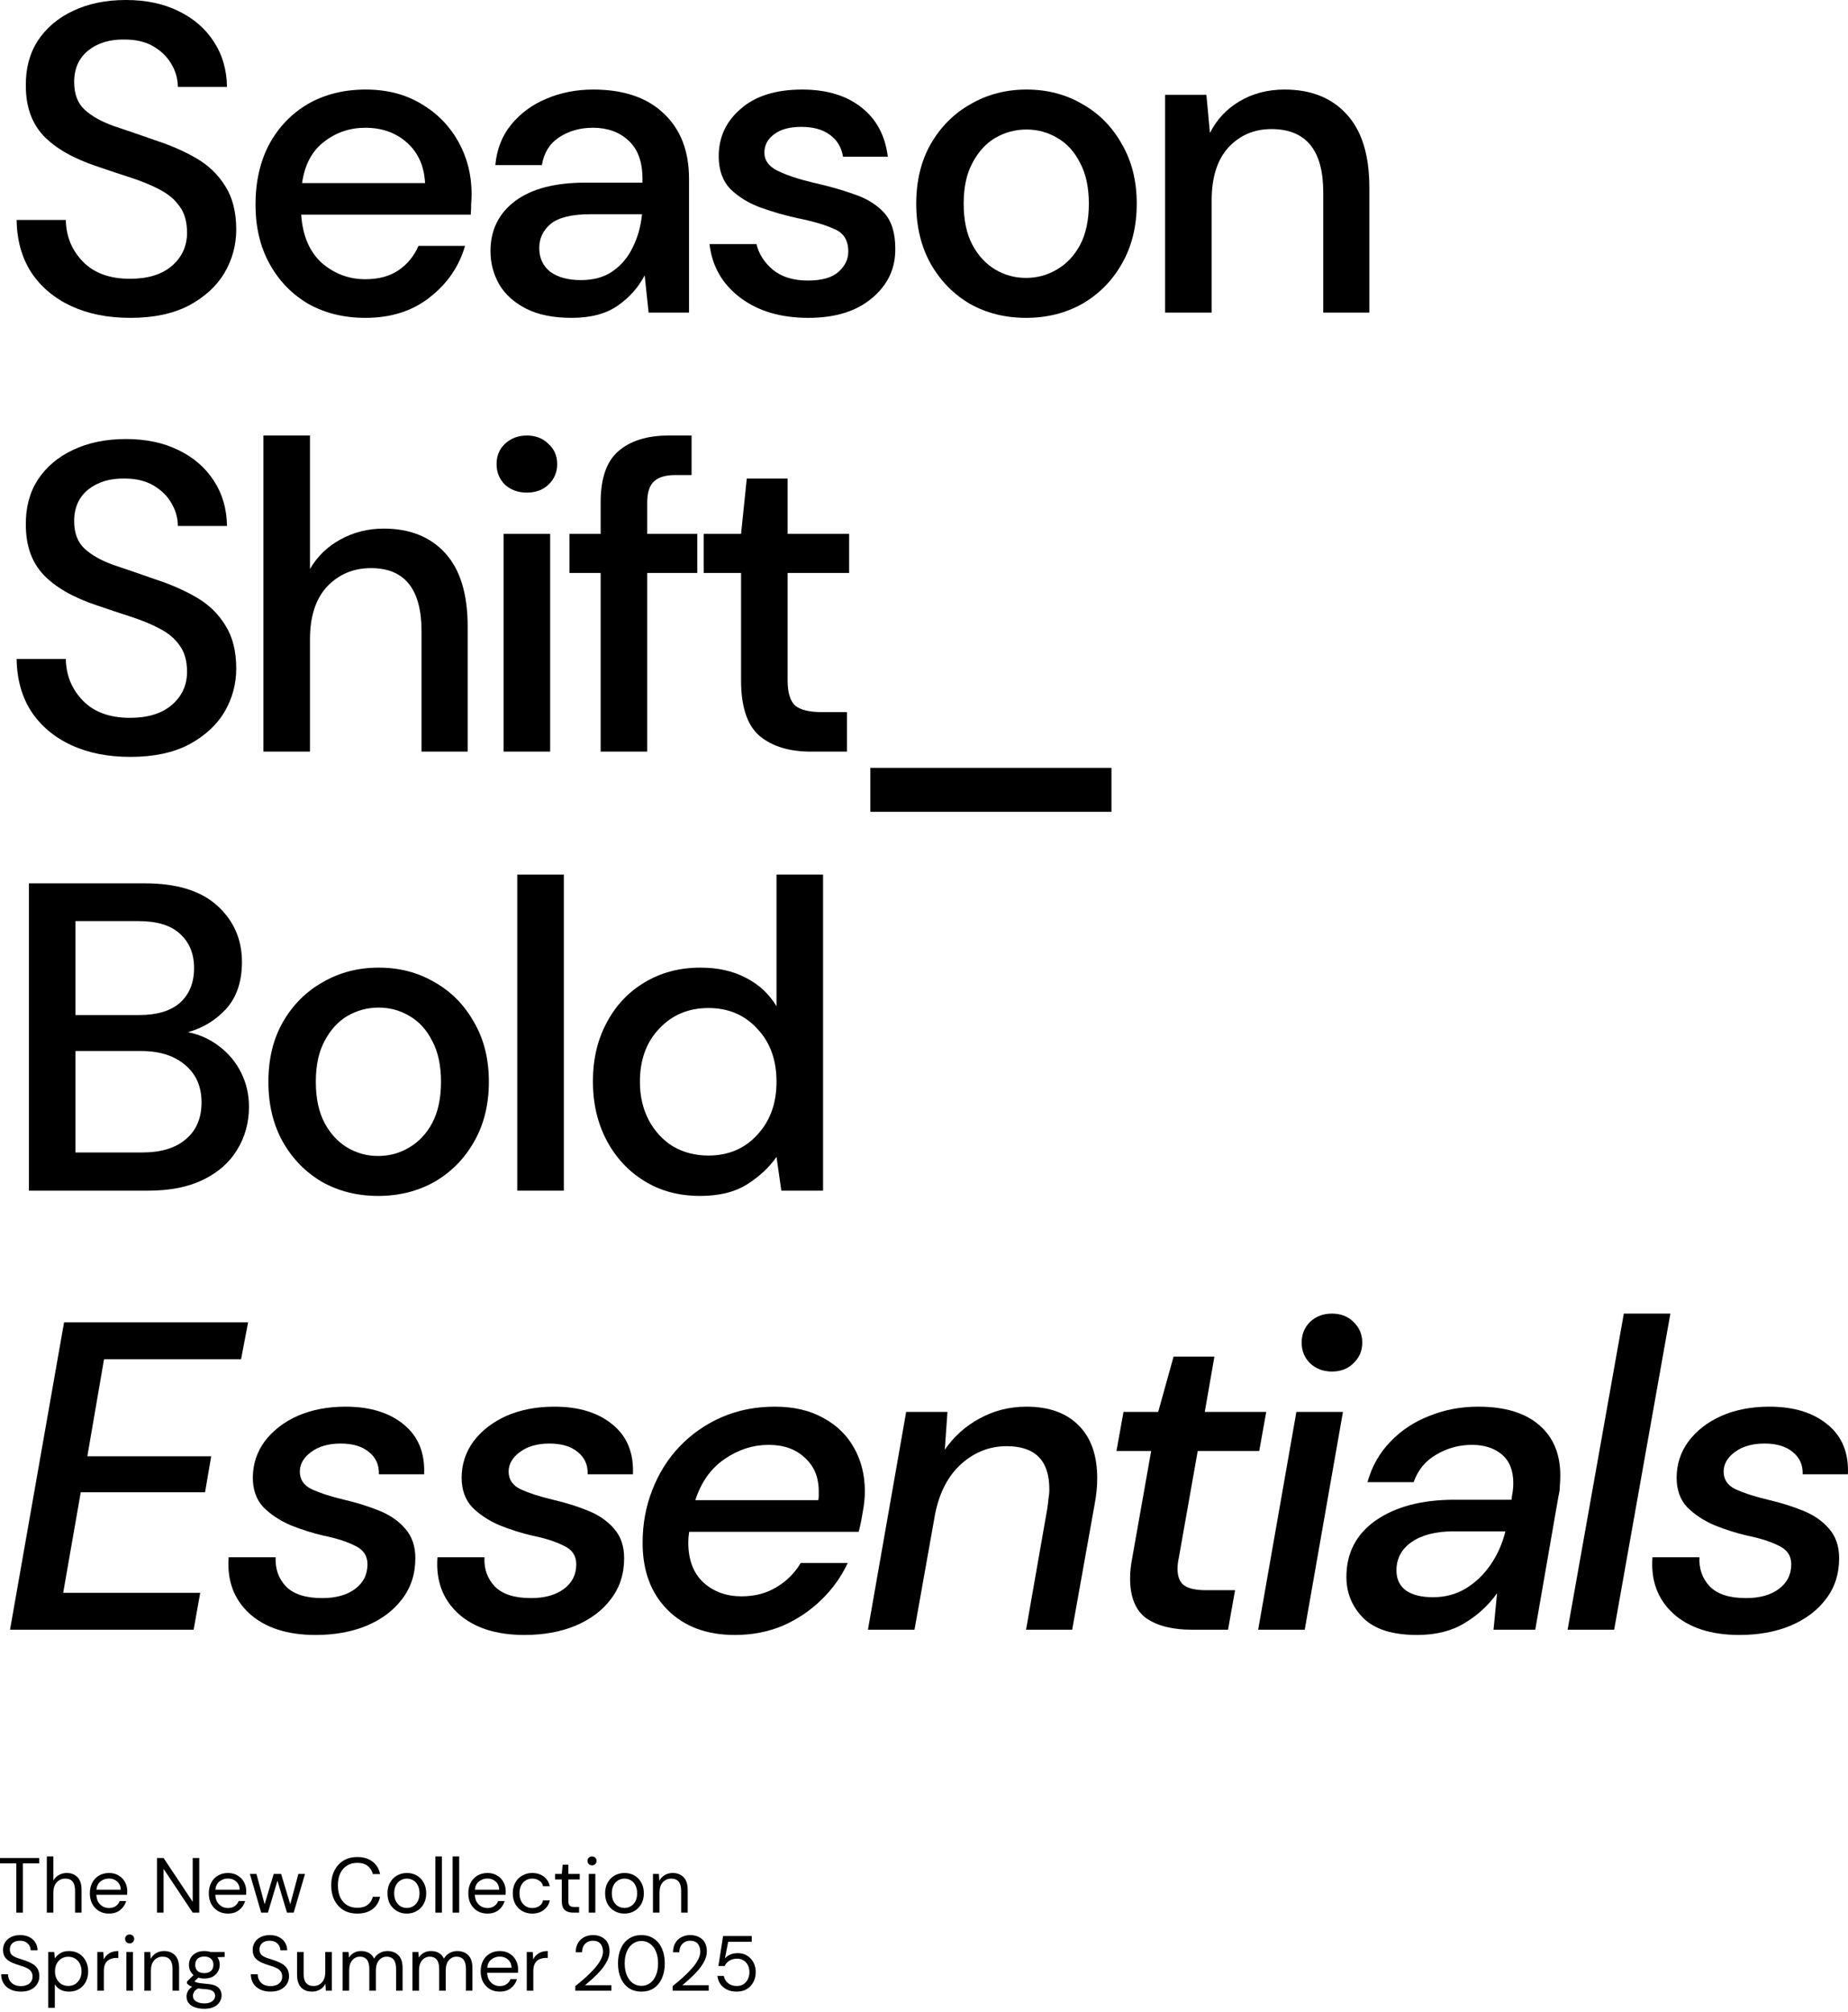
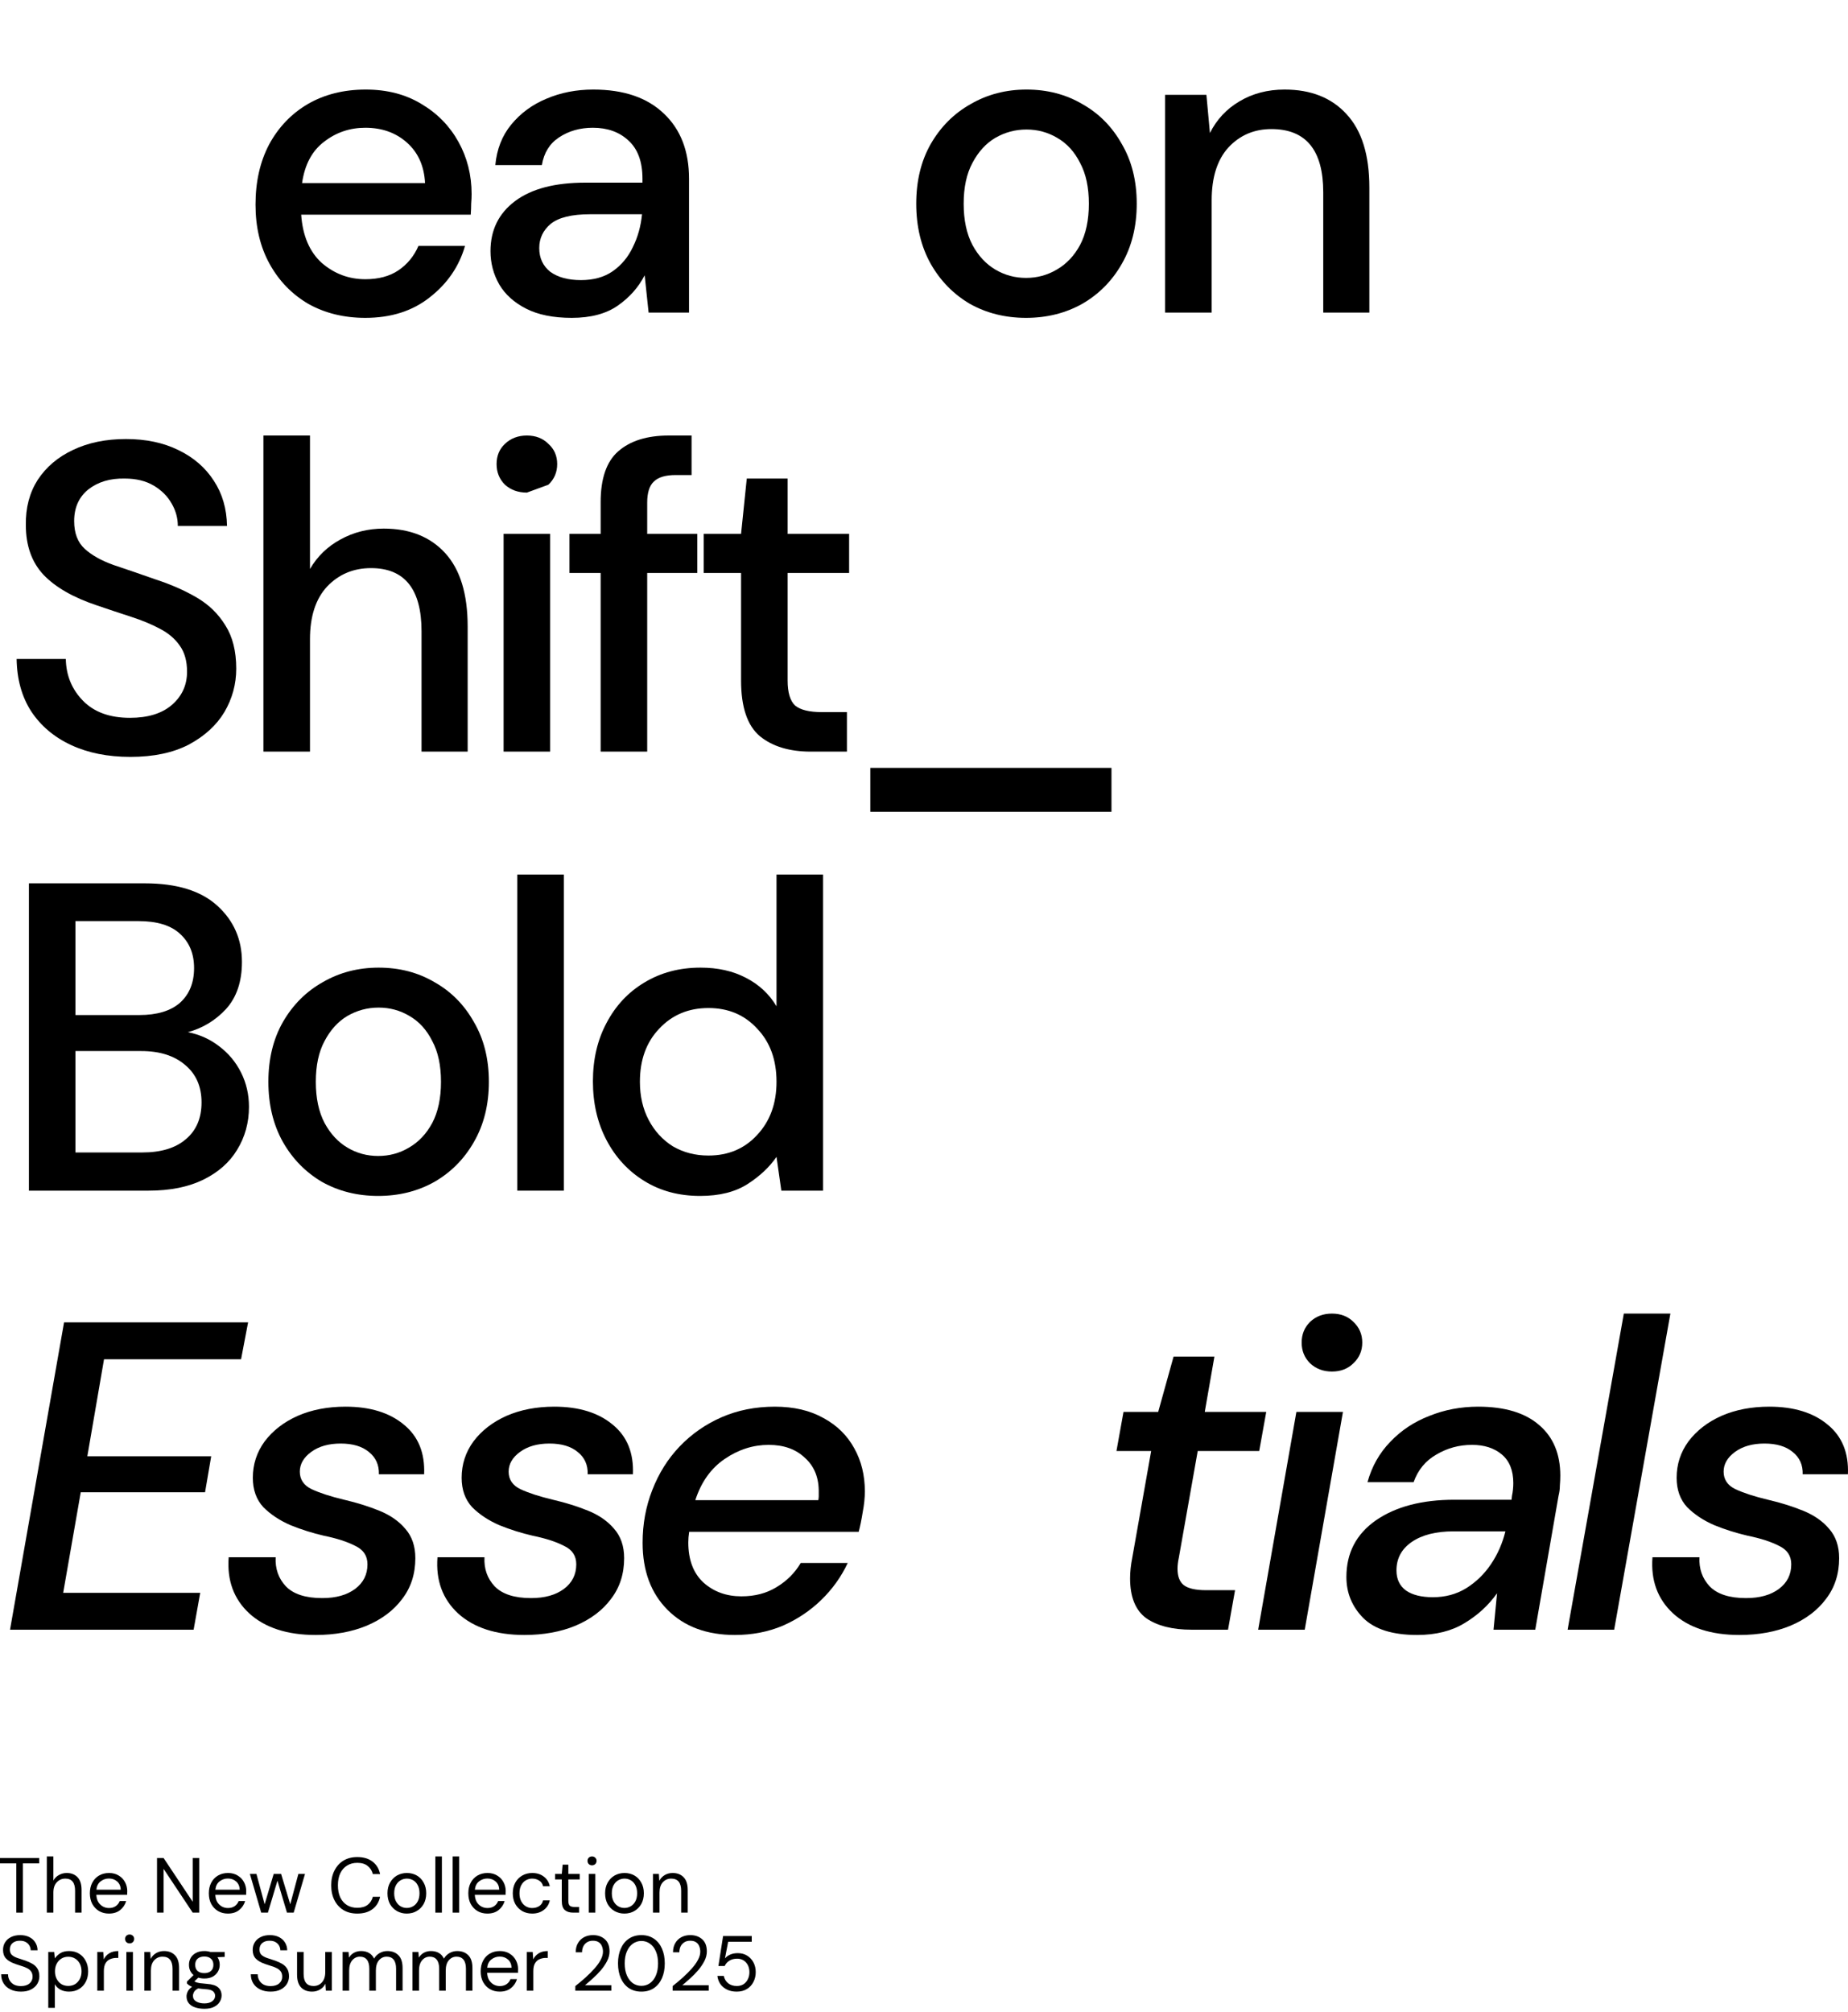
<svg xmlns="http://www.w3.org/2000/svg" width="350" height="381" viewBox="0 0 350 381" fill="none">
-   <path d="M24.694 60.182C20.423 60.182 16.68 59.434 13.463 57.938C10.247 56.441 7.723 54.308 5.893 51.537C4.119 48.766 3.204 45.469 3.148 41.645H12.465C12.521 44.749 13.602 47.381 15.709 49.542C17.817 51.703 20.784 52.784 24.61 52.784C27.993 52.784 30.628 51.98 32.513 50.373C34.454 48.711 35.425 46.605 35.425 44.056C35.425 42.006 34.953 40.343 34.01 39.069C33.123 37.794 31.875 36.741 30.267 35.91C28.714 35.078 26.912 34.33 24.86 33.665C22.808 33 20.645 32.28 18.371 31.504C13.879 30.008 10.496 28.068 8.223 25.686C6.004 23.303 4.895 20.172 4.895 16.292C4.84 13.023 5.588 10.169 7.141 7.731C8.749 5.292 10.968 3.408 13.796 2.078C16.68 0.693 20.035 0 23.862 0C27.633 0 30.933 0.693 33.761 2.078C36.645 3.464 38.891 5.403 40.499 7.897C42.107 10.335 42.939 13.189 42.995 16.459H33.678C33.678 14.962 33.289 13.549 32.513 12.219C31.737 10.834 30.6 9.698 29.102 8.811C27.605 7.925 25.775 7.481 23.612 7.481C20.839 7.426 18.538 8.118 16.708 9.559C14.933 11 14.046 12.995 14.046 15.544C14.046 17.816 14.711 19.562 16.042 20.781C17.373 22 19.203 23.026 21.532 23.857C23.862 24.633 26.524 25.547 29.518 26.6C32.402 27.542 34.981 28.678 37.255 30.008C39.529 31.338 41.331 33.084 42.662 35.245C44.048 37.406 44.742 40.149 44.742 43.474C44.742 46.411 43.993 49.154 42.495 51.703C40.998 54.197 38.752 56.248 35.757 57.855C32.763 59.406 29.075 60.182 24.694 60.182Z" fill="black" />
  <path d="M69.189 60.182C65.141 60.182 61.536 59.295 58.375 57.522C55.269 55.693 52.829 53.172 51.055 49.958C49.28 46.744 48.393 43.003 48.393 38.736C48.393 34.413 49.252 30.617 50.971 27.348C52.746 24.078 55.186 21.529 58.292 19.701C61.453 17.872 65.113 16.957 69.272 16.957C73.321 16.957 76.843 17.872 79.837 19.701C82.832 21.474 85.161 23.857 86.825 26.849C88.489 29.842 89.32 33.139 89.32 36.741C89.32 37.295 89.293 37.905 89.237 38.57C89.237 39.179 89.21 39.872 89.154 40.648H57.044C57.321 44.638 58.625 47.686 60.954 49.792C63.339 51.842 66.084 52.867 69.189 52.867C71.685 52.867 73.765 52.313 75.428 51.205C77.147 50.041 78.423 48.489 79.255 46.55H88.073C86.964 50.429 84.745 53.671 81.418 56.275C78.146 58.88 74.07 60.182 69.189 60.182ZM69.189 24.189C66.25 24.189 63.644 25.076 61.37 26.849C59.096 28.567 57.71 31.172 57.21 34.663H80.503C80.336 31.449 79.2 28.9 77.092 27.015C74.985 25.131 72.35 24.189 69.189 24.189Z" fill="black" />
  <path d="M108.286 60.182C104.792 60.182 101.908 59.6 99.634 58.437C97.361 57.273 95.669 55.749 94.56 53.865C93.451 51.925 92.896 49.819 92.896 47.547C92.896 43.557 94.449 40.398 97.555 38.071C100.66 35.743 105.097 34.58 110.865 34.58H121.679V33.832C121.679 30.617 120.792 28.207 119.017 26.6C117.298 24.993 115.052 24.189 112.279 24.189C109.839 24.189 107.704 24.799 105.873 26.018C104.099 27.182 103.017 28.927 102.629 31.255H93.811C94.089 28.262 95.087 25.713 96.806 23.607C98.581 21.446 100.799 19.811 103.461 18.703C106.178 17.539 109.145 16.957 112.362 16.957C118.13 16.957 122.594 18.481 125.755 21.529C128.916 24.522 130.497 28.622 130.497 33.832V59.185H122.843L122.095 52.119C120.93 54.391 119.239 56.303 117.02 57.855C114.802 59.406 111.891 60.182 108.286 60.182ZM110.033 53.033C112.417 53.033 114.414 52.479 116.022 51.371C117.686 50.207 118.961 48.683 119.849 46.799C120.792 44.915 121.374 42.837 121.596 40.565H111.78C108.286 40.565 105.79 41.174 104.293 42.394C102.851 43.613 102.13 45.137 102.13 46.965C102.13 48.849 102.823 50.346 104.21 51.454C105.652 52.507 107.593 53.033 110.033 53.033Z" fill="black" />
-   <path d="M153.09 60.182C147.877 60.182 143.579 58.908 140.196 56.358C136.813 53.809 134.872 50.429 134.373 46.217H143.274C143.717 48.101 144.771 49.736 146.435 51.122C148.098 52.452 150.289 53.117 153.006 53.117C155.668 53.117 157.609 52.562 158.83 51.454C160.05 50.346 160.66 49.071 160.66 47.63C160.66 45.525 159.8 44.111 158.081 43.391C156.417 42.615 154.088 41.922 151.093 41.313C148.764 40.814 146.435 40.149 144.106 39.318C141.832 38.487 139.918 37.323 138.366 35.827C136.868 34.275 136.12 32.197 136.12 29.592C136.12 25.99 137.506 22.998 140.279 20.615C143.052 18.177 146.934 16.957 151.925 16.957C156.528 16.957 160.244 18.066 163.072 20.282C165.956 22.499 167.647 25.63 168.146 29.675H159.661C159.384 27.902 158.552 26.517 157.166 25.519C155.835 24.522 154.032 24.023 151.759 24.023C149.54 24.023 147.821 24.494 146.601 25.436C145.381 26.323 144.771 27.486 144.771 28.927C144.771 30.368 145.603 31.504 147.267 32.335C148.986 33.167 151.232 33.915 154.005 34.58C156.778 35.189 159.329 35.91 161.658 36.741C164.043 37.517 165.956 38.681 167.398 40.232C168.84 41.784 169.561 44.056 169.561 47.048C169.616 50.817 168.146 53.948 165.152 56.441C162.212 58.935 158.192 60.182 153.09 60.182Z" fill="black" />
  <path d="M194.327 60.182C190.389 60.182 186.84 59.295 183.679 57.522C180.573 55.693 178.105 53.172 176.275 49.958C174.445 46.688 173.53 42.892 173.53 38.57C173.53 34.247 174.445 30.479 176.275 27.265C178.161 23.995 180.684 21.474 183.845 19.701C187.006 17.872 190.528 16.957 194.41 16.957C198.348 16.957 201.869 17.872 204.975 19.701C208.136 21.474 210.632 23.995 212.462 27.265C214.347 30.479 215.29 34.247 215.29 38.57C215.29 42.892 214.347 46.688 212.462 49.958C210.632 53.172 208.136 55.693 204.975 57.522C201.814 59.295 198.264 60.182 194.327 60.182ZM194.327 52.618C196.434 52.618 198.375 52.091 200.15 51.038C201.98 49.986 203.45 48.434 204.559 46.383C205.668 44.278 206.223 41.673 206.223 38.57C206.223 35.466 205.668 32.89 204.559 30.839C203.505 28.733 202.063 27.154 200.233 26.101C198.459 25.048 196.518 24.522 194.41 24.522C192.303 24.522 190.334 25.048 188.504 26.101C186.729 27.154 185.287 28.733 184.178 30.839C183.069 32.89 182.514 35.466 182.514 38.57C182.514 41.673 183.069 44.278 184.178 46.383C185.287 48.434 186.729 49.986 188.504 51.038C190.278 52.091 192.22 52.618 194.327 52.618Z" fill="black" />
  <path d="M220.667 59.185V17.955H228.486L229.152 25.187C230.427 22.638 232.285 20.643 234.725 19.202C237.221 17.706 240.077 16.957 243.293 16.957C248.285 16.957 252.194 18.509 255.023 21.612C257.907 24.716 259.348 29.343 259.348 35.494V59.185H250.614V36.408C250.614 28.429 247.342 24.439 240.798 24.439C237.526 24.439 234.808 25.602 232.645 27.93C230.538 30.257 229.484 33.582 229.484 37.905V59.185H220.667Z" fill="black" />
  <path d="M24.694 143.307C20.423 143.307 16.68 142.559 13.463 141.062C10.247 139.566 7.723 137.432 5.893 134.662C4.119 131.891 3.204 128.594 3.148 124.77H12.465C12.521 127.873 13.602 130.505 15.709 132.667C17.817 134.828 20.784 135.909 24.61 135.909C27.993 135.909 30.628 135.105 32.513 133.498C34.454 131.835 35.425 129.73 35.425 127.18C35.425 125.13 34.953 123.468 34.01 122.193C33.123 120.918 31.875 119.866 30.267 119.034C28.714 118.203 26.912 117.455 24.86 116.79C22.808 116.125 20.645 115.404 18.371 114.629C13.879 113.132 10.496 111.193 8.223 108.81C6.004 106.427 4.895 103.296 4.895 99.417C4.84 96.147 5.588 93.293 7.141 90.855C8.749 88.417 10.968 86.533 13.796 85.203C16.68 83.817 20.035 83.124 23.862 83.124C27.633 83.124 30.933 83.817 33.761 85.203C36.645 86.588 38.891 88.528 40.499 91.021C42.107 93.46 42.939 96.314 42.995 99.583H33.678C33.678 98.087 33.289 96.674 32.513 95.344C31.737 93.958 30.6 92.822 29.102 91.936C27.605 91.049 25.775 90.606 23.612 90.606C20.839 90.55 18.538 91.243 16.708 92.684C14.933 94.125 14.046 96.12 14.046 98.669C14.046 100.941 14.711 102.686 16.042 103.906C17.373 105.125 19.203 106.15 21.532 106.981C23.862 107.757 26.524 108.671 29.518 109.724C32.402 110.666 34.981 111.802 37.255 113.132C39.529 114.462 41.331 116.208 42.662 118.369C44.048 120.531 44.742 123.274 44.742 126.599C44.742 129.536 43.993 132.279 42.495 134.828C40.998 137.322 38.752 139.372 35.757 140.979C32.763 142.531 29.075 143.307 24.694 143.307Z" fill="black" />
  <path d="M49.89 142.309V82.46H58.708V107.729C60.094 105.346 62.008 103.49 64.448 102.16C66.943 100.775 69.689 100.082 72.683 100.082C77.619 100.082 81.501 101.634 84.329 104.737C87.158 107.84 88.572 112.467 88.572 118.619V142.309H79.837V119.533C79.837 111.553 76.648 107.563 70.271 107.563C66.943 107.563 64.17 108.727 61.952 111.054C59.789 113.382 58.708 116.707 58.708 121.029V142.309H49.89Z" fill="black" />
-   <path d="M99.789 93.266C98.125 93.266 96.739 92.767 95.63 91.769C94.576 90.716 94.049 89.414 94.049 87.863C94.049 86.311 94.576 85.036 95.63 84.039C96.739 82.986 98.125 82.46 99.789 82.46C101.453 82.46 102.812 82.986 103.865 84.039C104.974 85.036 105.529 86.311 105.529 87.863C105.529 89.414 104.974 90.716 103.865 91.769C102.812 92.767 101.453 93.266 99.789 93.266ZM95.38 142.309V101.079H104.198V142.309H95.38Z" fill="black" />
+   <path d="M99.789 93.266C98.125 93.266 96.739 92.767 95.63 91.769C94.576 90.716 94.049 89.414 94.049 87.863C94.049 86.311 94.576 85.036 95.63 84.039C96.739 82.986 98.125 82.46 99.789 82.46C101.453 82.46 102.812 82.986 103.865 84.039C104.974 85.036 105.529 86.311 105.529 87.863C105.529 89.414 104.974 90.716 103.865 91.769ZM95.38 142.309V101.079H104.198V142.309H95.38Z" fill="black" />
  <path d="M113.759 142.309V108.477H107.852V101.079H113.759V95.094C113.759 90.606 114.868 87.391 117.086 85.452C119.36 83.457 122.549 82.46 126.653 82.46H130.978V89.941H127.984C126.043 89.941 124.656 90.356 123.824 91.188C122.992 91.963 122.576 93.293 122.576 95.177V101.079H132.06V108.477H122.576V142.309H113.759Z" fill="black" />
  <path d="M153.58 142.309C149.532 142.309 146.315 141.339 143.931 139.4C141.546 137.405 140.354 133.886 140.354 128.843V108.477H133.283V101.079H140.354L141.435 90.606H149.171V101.079H160.818V108.477H149.171V128.843C149.171 131.115 149.643 132.694 150.586 133.581C151.584 134.412 153.275 134.828 155.66 134.828H160.402V142.309H153.58Z" fill="black" />
  <path d="M164.835 153.697V145.385H210.505V153.697H164.835Z" fill="black" />
  <path d="M5.477 225.434V167.246H27.439C33.484 167.246 38.059 168.66 41.164 171.486C44.27 174.312 45.823 177.859 45.823 182.126C45.823 185.839 44.825 188.803 42.828 191.02C40.832 193.181 38.419 194.65 35.591 195.426C37.809 195.869 39.778 196.756 41.497 198.086C43.272 199.416 44.658 201.078 45.657 203.073C46.655 205.068 47.154 207.229 47.154 209.557C47.154 212.549 46.405 215.265 44.908 217.703C43.466 220.086 41.331 221.97 38.502 223.355C35.674 224.741 32.208 225.434 28.104 225.434H5.477ZM14.295 192.184H26.357C29.74 192.184 32.319 191.408 34.094 189.856C35.868 188.249 36.756 186.06 36.756 183.289C36.756 180.574 35.868 178.413 34.094 176.806C32.374 175.199 29.74 174.395 26.191 174.395H14.295V192.184ZM14.295 218.202H26.94C30.489 218.202 33.234 217.371 35.175 215.708C37.172 214.046 38.17 211.718 38.17 208.726C38.17 205.733 37.144 203.378 35.092 201.66C33.04 199.887 30.267 199 26.773 199H14.295V218.202Z" fill="black" />
  <path d="M71.626 226.431C67.689 226.431 64.14 225.544 60.978 223.771C57.873 221.942 55.405 219.421 53.575 216.207C51.745 212.937 50.83 209.141 50.83 204.819C50.83 200.496 51.745 196.728 53.575 193.514C55.461 190.244 57.984 187.723 61.145 185.949C64.306 184.121 67.828 183.206 71.71 183.206C75.647 183.206 79.169 184.121 82.274 185.949C85.436 187.723 87.931 190.244 89.761 193.514C91.647 196.728 92.59 200.496 92.59 204.819C92.59 209.141 91.647 212.937 89.761 216.207C87.931 219.421 85.436 221.942 82.274 223.771C79.113 225.544 75.564 226.431 71.626 226.431ZM71.626 218.867C73.734 218.867 75.675 218.34 77.45 217.287C79.28 216.235 80.749 214.683 81.858 212.632C82.968 210.527 83.522 207.922 83.522 204.819C83.522 201.715 82.968 199.139 81.858 197.088C80.805 194.982 79.363 193.403 77.533 192.35C75.758 191.297 73.817 190.771 71.71 190.771C69.602 190.771 67.633 191.297 65.803 192.35C64.029 193.403 62.587 194.982 61.478 197.088C60.368 199.139 59.814 201.715 59.814 204.819C59.814 207.922 60.368 210.527 61.478 212.632C62.587 214.683 64.029 216.235 65.803 217.287C67.578 218.34 69.519 218.867 71.626 218.867Z" fill="black" />
  <path d="M97.966 225.434V165.584H106.784V225.434H97.966Z" fill="black" />
  <path d="M132.591 226.431C128.598 226.431 125.077 225.489 122.027 223.605C118.976 221.721 116.592 219.144 114.873 215.874C113.153 212.605 112.294 208.892 112.294 204.736C112.294 200.579 113.153 196.894 114.873 193.68C116.592 190.41 118.976 187.861 122.027 186.033C125.132 184.148 128.682 183.206 132.674 183.206C135.946 183.206 138.803 183.844 141.243 185.118C143.738 186.393 145.679 188.194 147.066 190.521V165.584H155.884V225.434H147.981L147.066 219.033C145.735 220.973 143.905 222.691 141.575 224.187C139.246 225.683 136.252 226.431 132.591 226.431ZM134.172 218.784C137.943 218.784 141.021 217.481 143.406 214.877C145.846 212.272 147.066 208.92 147.066 204.819C147.066 200.663 145.846 197.31 143.406 194.761C141.021 192.156 137.943 190.854 134.172 190.854C130.401 190.854 127.295 192.156 124.855 194.761C122.415 197.31 121.195 200.663 121.195 204.819C121.195 207.534 121.749 209.945 122.858 212.051C123.968 214.156 125.493 215.819 127.434 217.038C129.43 218.202 131.676 218.784 134.172 218.784Z" fill="black" />
  <path d="M1.9 308.558L12.132 250.371H46.988L45.657 257.353H19.702L16.541 275.724H40L38.835 282.54H15.293L11.966 301.576H37.92L36.672 308.558H1.9Z" fill="black" />
  <path d="M59.78 309.556C54.401 309.556 50.214 308.198 47.219 305.482C44.28 302.767 42.976 299.22 43.309 294.843H52.21C52.099 297.004 52.737 298.833 54.123 300.329C55.565 301.825 57.867 302.573 61.028 302.573C63.635 302.573 65.714 301.991 67.267 300.828C68.82 299.664 69.596 298.112 69.596 296.173C69.596 294.565 68.82 293.402 67.267 292.681C65.77 291.905 63.801 291.268 61.361 290.769C59.198 290.271 57.09 289.606 55.038 288.774C52.987 287.888 51.267 286.752 49.881 285.366C48.55 283.926 47.884 282.069 47.884 279.797C47.884 277.248 48.633 274.948 50.13 272.898C51.683 270.847 53.763 269.24 56.37 268.076C59.032 266.913 62.054 266.331 65.437 266.331C70.095 266.331 73.783 267.467 76.501 269.739C79.218 271.956 80.494 275.087 80.327 279.132H71.759C71.814 277.359 71.177 275.946 69.846 274.893C68.57 273.84 66.796 273.313 64.522 273.313C62.248 273.313 60.39 273.84 58.948 274.893C57.506 275.946 56.785 277.192 56.785 278.633C56.785 280.13 57.534 281.238 59.032 281.958C60.584 282.679 62.636 283.344 65.187 283.953C67.572 284.507 69.79 285.2 71.842 286.031C73.894 286.863 75.53 287.999 76.75 289.439C78.026 290.88 78.663 292.737 78.663 295.009C78.663 298.001 77.832 300.578 76.168 302.739C74.56 304.901 72.314 306.591 69.43 307.81C66.602 308.974 63.385 309.556 59.78 309.556Z" fill="black" />
  <path d="M99.326 309.556C93.947 309.556 89.76 308.198 86.765 305.482C83.826 302.767 82.523 299.22 82.855 294.843H91.756C91.645 297.004 92.283 298.833 93.67 300.329C95.112 301.825 97.413 302.573 100.574 302.573C103.181 302.573 105.26 301.991 106.813 300.828C108.366 299.664 109.142 298.112 109.142 296.173C109.142 294.565 108.366 293.402 106.813 292.681C105.316 291.905 103.347 291.268 100.907 290.769C98.744 290.271 96.637 289.606 94.585 288.774C92.533 287.888 90.814 286.752 89.427 285.366C88.096 283.926 87.431 282.069 87.431 279.797C87.431 277.248 88.179 274.948 89.677 272.898C91.23 270.847 93.309 269.24 95.916 268.076C98.578 266.913 101.6 266.331 104.983 266.331C109.642 266.331 113.329 267.467 116.047 269.739C118.764 271.956 120.04 275.087 119.873 279.132H111.305C111.361 277.359 110.723 275.946 109.392 274.893C108.116 273.84 106.342 273.313 104.068 273.313C101.794 273.313 99.936 273.84 98.495 274.893C97.053 275.946 96.332 277.192 96.332 278.633C96.332 280.13 97.08 281.238 98.578 281.958C100.13 282.679 102.182 283.344 104.733 283.953C107.118 284.507 109.336 285.2 111.388 286.031C113.44 286.863 115.076 287.999 116.296 289.439C117.572 290.88 118.21 292.737 118.21 295.009C118.21 298.001 117.378 300.578 115.714 302.739C114.106 304.901 111.86 306.591 108.976 307.81C106.148 308.974 102.931 309.556 99.326 309.556Z" fill="black" />
  <path d="M139.175 309.556C133.851 309.556 129.608 307.976 126.447 304.818C123.286 301.659 121.706 297.419 121.706 292.099C121.706 288.553 122.316 285.228 123.536 282.125C124.756 278.966 126.475 276.223 128.693 273.895C130.967 271.512 133.629 269.656 136.679 268.326C139.729 266.996 143.085 266.331 146.745 266.331C150.35 266.331 153.427 267.051 155.978 268.492C158.53 269.878 160.471 271.789 161.802 274.228C163.133 276.611 163.798 279.326 163.798 282.374C163.798 283.593 163.659 284.923 163.382 286.364C163.16 287.749 162.911 288.968 162.633 290.021H130.523C130.412 290.742 130.357 291.407 130.357 292.016C130.357 295.341 131.327 297.89 133.268 299.664C135.21 301.382 137.594 302.241 140.423 302.241C142.974 302.241 145.192 301.659 147.077 300.495C149.019 299.331 150.544 297.807 151.653 295.923H160.554C159.334 298.528 157.67 300.855 155.563 302.906C153.455 304.956 151.015 306.591 148.242 307.81C145.469 308.974 142.447 309.556 139.175 309.556ZM145.58 273.563C142.641 273.563 139.868 274.449 137.261 276.223C134.655 277.996 132.797 280.601 131.688 284.036H154.98C155.036 283.759 155.063 283.51 155.063 283.288C155.063 283.067 155.063 282.845 155.063 282.623C155.119 279.852 154.259 277.663 152.485 276.056C150.765 274.394 148.464 273.563 145.58 273.563Z" fill="black" />
-   <path d="M164.383 308.558L171.62 267.328H179.44L178.941 274.477C180.66 271.983 182.85 270.016 185.512 268.575C188.23 267.079 191.197 266.331 194.413 266.331C198.628 266.331 201.9 267.495 204.229 269.822C206.614 272.15 207.806 275.502 207.806 279.88C207.806 281.487 207.64 283.15 207.307 284.868L203.065 308.558H194.33L198.323 285.782C198.434 285.062 198.517 284.397 198.573 283.787C198.684 283.177 198.739 282.568 198.739 281.958C198.739 276.527 196.049 273.812 190.67 273.812C187.453 273.812 184.597 274.92 182.102 277.137C179.606 279.354 177.942 282.512 177.111 286.613L173.201 308.558H164.383Z" fill="black" />
  <path d="M225.677 308.558C222.072 308.558 219.216 307.838 217.108 306.397C215.056 304.901 214.03 302.379 214.03 298.833C214.03 297.613 214.169 296.311 214.446 294.926L218.023 274.726H211.452L212.783 267.328H219.354L222.266 256.855H230.002L228.172 267.328H239.818L238.487 274.726H226.841L223.264 294.926C223.098 295.702 223.015 296.394 223.015 297.004C223.015 298.5 223.431 299.553 224.262 300.163C225.094 300.772 226.481 301.077 228.422 301.077H233.912L232.581 308.558H225.677Z" fill="black" />
  <path d="M252.265 259.681C250.601 259.681 249.215 259.154 248.106 258.102C247.052 257.049 246.525 255.746 246.525 254.195C246.525 252.643 247.052 251.341 248.106 250.288C249.215 249.235 250.601 248.708 252.265 248.708C253.929 248.708 255.288 249.235 256.341 250.288C257.451 251.341 258.005 252.643 258.005 254.195C258.005 255.746 257.451 257.049 256.341 258.102C255.288 259.154 253.929 259.681 252.265 259.681ZM238.29 308.558L245.527 267.328H254.345L247.108 308.558H238.29Z" fill="black" />
  <path d="M268.392 309.556C263.733 309.556 260.323 308.475 258.16 306.314C256.052 304.152 254.999 301.576 254.999 298.583C254.999 294.039 256.857 290.465 260.572 287.86C264.343 285.256 269.307 283.953 275.463 283.953H286.277L286.36 283.205C286.526 282.429 286.61 281.626 286.61 280.795C286.61 278.412 285.889 276.611 284.447 275.391C283.005 274.172 281.119 273.563 278.79 273.563C276.35 273.563 274.104 274.172 272.052 275.391C270 276.555 268.558 278.301 267.726 280.628H258.992C259.823 277.636 261.265 275.087 263.317 272.981C265.369 270.82 267.837 269.185 270.721 268.076C273.605 266.913 276.683 266.331 279.955 266.331C285.001 266.331 288.856 267.495 291.518 269.822C294.18 272.094 295.511 275.281 295.511 279.381C295.511 279.991 295.483 280.628 295.427 281.293C295.427 281.903 295.344 282.54 295.178 283.205L290.769 308.558H282.866L283.532 301.659C281.923 303.931 279.871 305.815 277.376 307.311C274.936 308.807 271.941 309.556 268.392 309.556ZM271.386 302.407C273.716 302.407 275.795 301.853 277.625 300.744C279.511 299.581 281.092 298.057 282.367 296.173C283.643 294.288 284.558 292.21 285.112 289.938H275.296C271.969 289.938 269.335 290.603 267.393 291.933C265.452 293.263 264.482 295.064 264.482 297.336C264.482 298.999 265.092 300.273 266.312 301.16C267.532 301.991 269.224 302.407 271.386 302.407Z" fill="black" />
  <path d="M296.895 308.558L307.543 248.708H316.361L305.713 308.558H296.895Z" fill="black" />
  <path d="M329.438 309.556C324.059 309.556 319.872 308.198 316.877 305.482C313.938 302.767 312.635 299.22 312.967 294.843H321.868C321.758 297.004 322.395 298.833 323.782 300.329C325.224 301.825 327.525 302.573 330.686 302.573C333.293 302.573 335.372 301.991 336.925 300.828C338.478 299.664 339.254 298.112 339.254 296.173C339.254 294.565 338.478 293.402 336.925 292.681C335.428 291.905 333.459 291.268 331.019 290.769C328.856 290.271 326.749 289.606 324.697 288.774C322.645 287.888 320.926 286.752 319.539 285.366C318.208 283.926 317.543 282.069 317.543 279.797C317.543 277.248 318.291 274.948 319.789 272.898C321.342 270.847 323.421 269.24 326.028 268.076C328.69 266.913 331.712 266.331 335.095 266.331C339.754 266.331 343.442 267.467 346.159 269.739C348.876 271.956 350.152 275.087 349.986 279.132H341.417C341.473 277.359 340.835 275.946 339.504 274.893C338.229 273.84 336.454 273.313 334.18 273.313C331.906 273.313 330.048 273.84 328.607 274.893C327.165 275.946 326.444 277.192 326.444 278.633C326.444 280.13 327.192 281.238 328.69 281.958C330.243 282.679 332.295 283.344 334.846 283.953C337.23 284.507 339.449 285.2 341.501 286.031C343.552 286.863 345.188 287.999 346.409 289.439C347.684 290.88 348.322 292.737 348.322 295.009C348.322 298.001 347.49 300.578 345.826 302.739C344.218 304.901 341.972 306.591 339.088 307.81C336.26 308.974 333.043 309.556 329.438 309.556Z" fill="black" />
  <path d="M3.091 362.127V352.802H0V351.783H7.424V352.802H4.333V362.127H3.091Z" fill="black" />
  <path d="M8.867 362.127V351.487H10.109V356.054C10.356 355.6 10.706 355.251 11.159 355.004C11.613 354.748 12.106 354.62 12.638 354.62C13.486 354.62 14.166 354.886 14.679 355.418C15.192 355.94 15.448 356.748 15.448 357.842V362.127H14.22V357.975C14.22 356.448 13.604 355.684 12.372 355.684C11.731 355.684 11.194 355.916 10.76 356.379C10.326 356.832 10.109 357.482 10.109 358.329V362.127H8.867Z" fill="black" />
  <path d="M20.628 362.305C19.928 362.305 19.307 362.147 18.765 361.832C18.222 361.507 17.793 361.058 17.478 360.487C17.172 359.915 17.019 359.241 17.019 358.462C17.019 357.694 17.172 357.024 17.478 356.453C17.784 355.871 18.207 355.423 18.75 355.108C19.302 354.783 19.938 354.62 20.657 354.62C21.367 354.62 21.979 354.783 22.491 355.108C23.014 355.423 23.413 355.842 23.689 356.364C23.965 356.886 24.103 357.448 24.103 358.049C24.103 358.157 24.098 358.265 24.088 358.374C24.088 358.482 24.088 358.605 24.088 358.743H18.247C18.276 359.305 18.405 359.773 18.631 360.147C18.868 360.512 19.159 360.787 19.504 360.975C19.859 361.162 20.233 361.255 20.628 361.255C21.141 361.255 21.569 361.137 21.915 360.901C22.26 360.664 22.511 360.344 22.669 359.94H23.896C23.699 360.62 23.319 361.186 22.758 361.64C22.205 362.083 21.495 362.305 20.628 362.305ZM20.628 355.669C20.036 355.669 19.509 355.852 19.046 356.216C18.592 356.571 18.331 357.093 18.262 357.783H22.876C22.846 357.122 22.619 356.605 22.195 356.231C21.772 355.857 21.249 355.669 20.628 355.669Z" fill="black" />
  <path d="M29.738 362.127V351.783H30.98L36.496 360.073V351.783H37.738V362.127H36.496L30.98 353.837V362.127H29.738Z" fill="black" />
  <path d="M43.158 362.305C42.458 362.305 41.837 362.147 41.294 361.832C40.752 361.507 40.323 361.058 40.008 360.487C39.702 359.915 39.549 359.241 39.549 358.462C39.549 357.694 39.702 357.024 40.008 356.453C40.313 355.871 40.737 355.423 41.279 355.108C41.832 354.783 42.468 354.62 43.187 354.62C43.897 354.62 44.508 354.783 45.021 355.108C45.544 355.423 45.943 355.842 46.219 356.364C46.495 356.886 46.633 357.448 46.633 358.049C46.633 358.157 46.628 358.265 46.618 358.374C46.618 358.482 46.618 358.605 46.618 358.743H40.777C40.806 359.305 40.934 359.773 41.161 360.147C41.398 360.512 41.689 360.787 42.034 360.975C42.389 361.162 42.763 361.255 43.158 361.255C43.67 361.255 44.099 361.137 44.444 360.901C44.789 360.664 45.041 360.344 45.199 359.94H46.426C46.229 360.62 45.849 361.186 45.287 361.64C44.735 362.083 44.025 362.305 43.158 362.305ZM43.158 355.669C42.566 355.669 42.039 355.852 41.575 356.216C41.122 356.571 40.861 357.093 40.791 357.783H45.406C45.376 357.122 45.149 356.605 44.725 356.231C44.301 355.857 43.779 355.669 43.158 355.669Z" fill="black" />
  <path d="M49.469 362.127L47.325 354.797H48.567L50.12 360.546L51.836 354.797H53.241L54.971 360.546L56.509 354.797H57.766L55.622 362.127H54.35L52.546 356.083L50.741 362.127H49.469Z" fill="black" />
  <path d="M67.668 362.305C66.652 362.305 65.775 362.083 65.035 361.64C64.306 361.186 63.739 360.561 63.335 359.763C62.931 358.955 62.728 358.019 62.728 356.955C62.728 355.901 62.931 354.975 63.335 354.177C63.739 353.369 64.306 352.738 65.035 352.285C65.775 351.832 66.652 351.605 67.668 351.605C68.851 351.605 69.812 351.891 70.552 352.463C71.301 353.024 71.779 353.812 71.986 354.827H70.611C70.453 354.187 70.128 353.674 69.635 353.29C69.152 352.896 68.496 352.699 67.668 352.699C66.928 352.699 66.283 352.871 65.731 353.216C65.178 353.551 64.75 354.039 64.444 354.679C64.148 355.31 64 356.068 64 356.955C64 357.842 64.148 358.605 64.444 359.246C64.75 359.876 65.178 360.364 65.731 360.709C66.283 361.044 66.928 361.211 67.668 361.211C68.496 361.211 69.152 361.024 69.635 360.649C70.128 360.265 70.453 359.758 70.611 359.127H71.986C71.779 360.122 71.301 360.901 70.552 361.462C69.812 362.024 68.851 362.305 67.668 362.305Z" fill="black" />
  <path d="M77.04 362.305C76.35 362.305 75.729 362.147 75.177 361.832C74.624 361.516 74.186 361.073 73.86 360.502C73.545 359.92 73.387 359.241 73.387 358.462C73.387 357.684 73.55 357.009 73.875 356.438C74.201 355.857 74.639 355.408 75.191 355.093C75.753 354.778 76.379 354.62 77.07 354.62C77.76 354.62 78.381 354.778 78.933 355.093C79.485 355.408 79.919 355.857 80.234 356.438C80.56 357.009 80.722 357.684 80.722 358.462C80.722 359.241 80.56 359.92 80.234 360.502C79.909 361.073 79.465 361.516 78.903 361.832C78.351 362.147 77.73 362.305 77.04 362.305ZM77.04 361.241C77.464 361.241 77.858 361.137 78.223 360.93C78.588 360.723 78.884 360.413 79.11 359.999C79.337 359.585 79.451 359.073 79.451 358.462C79.451 357.852 79.337 357.339 79.11 356.925C78.894 356.512 78.603 356.201 78.238 355.994C77.873 355.788 77.484 355.684 77.07 355.684C76.646 355.684 76.251 355.788 75.886 355.994C75.522 356.201 75.226 356.512 74.999 356.925C74.772 357.339 74.659 357.852 74.659 358.462C74.659 359.073 74.772 359.585 74.999 359.999C75.226 360.413 75.517 360.723 75.872 360.93C76.236 361.137 76.626 361.241 77.04 361.241Z" fill="black" />
  <path d="M82.45 362.127V351.487H83.692V362.127H82.45Z" fill="black" />
  <path d="M85.728 362.127V351.487H86.97V362.127H85.728Z" fill="black" />
  <path d="M92.304 362.305C91.604 362.305 90.983 362.147 90.441 361.832C89.899 361.507 89.47 361.058 89.154 360.487C88.849 359.915 88.696 359.241 88.696 358.462C88.696 357.694 88.849 357.024 89.154 356.453C89.46 355.871 89.884 355.423 90.426 355.108C90.978 354.783 91.614 354.62 92.334 354.62C93.044 354.62 93.655 354.783 94.168 355.108C94.69 355.423 95.09 355.842 95.365 356.364C95.642 356.886 95.78 357.448 95.78 358.049C95.78 358.157 95.775 358.265 95.765 358.374C95.765 358.482 95.765 358.605 95.765 358.743H89.923C89.953 359.305 90.081 359.773 90.308 360.147C90.544 360.512 90.835 360.787 91.18 360.975C91.535 361.162 91.91 361.255 92.304 361.255C92.817 361.255 93.246 361.137 93.591 360.901C93.936 360.664 94.187 360.344 94.345 359.94H95.573C95.375 360.62 94.996 361.186 94.434 361.64C93.882 362.083 93.172 362.305 92.304 362.305ZM92.304 355.669C91.713 355.669 91.185 355.852 90.722 356.216C90.268 356.571 90.007 357.093 89.938 357.783H94.552C94.523 357.122 94.296 356.605 93.872 356.231C93.448 355.857 92.925 355.669 92.304 355.669Z" fill="black" />
  <path d="M100.798 362.305C100.098 362.305 99.467 362.147 98.905 361.832C98.353 361.507 97.914 361.058 97.589 360.487C97.273 359.906 97.116 359.231 97.116 358.462C97.116 357.694 97.273 357.024 97.589 356.453C97.914 355.871 98.353 355.423 98.905 355.108C99.467 354.783 100.098 354.62 100.798 354.62C101.666 354.62 102.395 354.847 102.987 355.3C103.588 355.753 103.968 356.359 104.125 357.118H102.854C102.755 356.664 102.513 356.315 102.129 356.068C101.744 355.812 101.296 355.684 100.783 355.684C100.369 355.684 99.98 355.788 99.615 355.994C99.25 356.201 98.954 356.512 98.728 356.925C98.501 357.339 98.387 357.852 98.387 358.462C98.387 359.073 98.501 359.585 98.728 359.999C98.954 360.413 99.25 360.728 99.615 360.945C99.98 361.152 100.369 361.255 100.783 361.255C101.296 361.255 101.744 361.132 102.129 360.886C102.513 360.63 102.755 360.27 102.854 359.807H104.125C103.978 360.546 103.603 361.147 103.001 361.61C102.4 362.073 101.666 362.305 100.798 362.305Z" fill="black" />
  <path d="M108.557 362.127C107.886 362.127 107.359 361.965 106.974 361.64C106.59 361.314 106.398 360.728 106.398 359.881V355.847H105.126V354.797H106.398L106.56 353.039H107.64V354.797H109.799V355.847H107.64V359.881C107.64 360.344 107.734 360.659 107.921 360.827C108.108 360.984 108.438 361.063 108.912 361.063H109.681V362.127H108.557Z" fill="black" />
  <path d="M112.131 353.172C111.885 353.172 111.678 353.093 111.51 352.935C111.353 352.768 111.274 352.561 111.274 352.315C111.274 352.078 111.353 351.881 111.51 351.724C111.678 351.566 111.885 351.487 112.131 351.487C112.368 351.487 112.57 351.566 112.738 351.724C112.905 351.881 112.989 352.078 112.989 352.315C112.989 352.561 112.905 352.768 112.738 352.935C112.57 353.093 112.368 353.172 112.131 353.172ZM111.51 362.127V354.797H112.753V362.127H111.51Z" fill="black" />
  <path d="M118.258 362.305C117.568 362.305 116.947 362.147 116.394 361.832C115.842 361.516 115.404 361.073 115.078 360.502C114.763 359.92 114.605 359.241 114.605 358.462C114.605 357.684 114.768 357.009 115.093 356.438C115.418 355.857 115.857 355.408 116.409 355.093C116.971 354.778 117.597 354.62 118.287 354.62C118.978 354.62 119.599 354.778 120.151 355.093C120.703 355.408 121.137 355.857 121.452 356.438C121.778 357.009 121.94 357.684 121.94 358.462C121.94 359.241 121.778 359.92 121.452 360.502C121.127 361.073 120.683 361.516 120.121 361.832C119.569 362.147 118.948 362.305 118.258 362.305ZM118.258 361.241C118.682 361.241 119.076 361.137 119.441 360.93C119.806 360.723 120.101 360.413 120.328 359.999C120.555 359.585 120.668 359.073 120.668 358.462C120.668 357.852 120.555 357.339 120.328 356.925C120.111 356.512 119.821 356.201 119.456 355.994C119.091 355.788 118.701 355.684 118.287 355.684C117.863 355.684 117.469 355.788 117.104 355.994C116.74 356.201 116.444 356.512 116.217 356.925C115.99 357.339 115.877 357.852 115.877 358.462C115.877 359.073 115.99 359.585 116.217 359.999C116.444 360.413 116.735 360.723 117.09 360.93C117.454 361.137 117.844 361.241 118.258 361.241Z" fill="black" />
  <path d="M123.668 362.127V354.797H124.791L124.865 356.113C125.102 355.65 125.442 355.285 125.886 355.019C126.329 354.753 126.832 354.62 127.394 354.62C128.262 354.62 128.952 354.886 129.465 355.418C129.987 355.94 130.249 356.748 130.249 357.842V362.127H129.006V357.975C129.006 356.448 128.375 355.684 127.113 355.684C126.482 355.684 125.955 355.916 125.531 356.379C125.117 356.832 124.91 357.482 124.91 358.329V362.127H123.668Z" fill="black" />
  <path d="M3.963 377.082C3.204 377.082 2.544 376.944 1.982 376.668C1.42 376.393 0.986 376.008 0.68 375.516C0.375 375.023 0.222 374.452 0.222 373.802H1.523C1.523 374.206 1.617 374.58 1.804 374.925C1.992 375.26 2.263 375.531 2.618 375.737C2.982 375.934 3.431 376.033 3.963 376.033C4.663 376.033 5.206 375.866 5.59 375.531C5.975 375.196 6.167 374.777 6.167 374.274C6.167 373.861 6.078 373.531 5.901 373.284C5.723 373.028 5.482 372.821 5.176 372.664C4.88 372.506 4.535 372.368 4.141 372.25C3.756 372.132 3.352 371.999 2.928 371.851C2.13 371.575 1.538 371.235 1.154 370.831C0.769 370.418 0.577 369.881 0.577 369.221C0.567 368.669 0.695 368.181 0.961 367.758C1.227 367.324 1.602 366.989 2.085 366.753C2.578 366.506 3.16 366.383 3.83 366.383C4.491 366.383 5.063 366.506 5.546 366.753C6.039 366.999 6.418 367.339 6.685 367.772C6.961 368.206 7.104 368.698 7.113 369.25H5.812C5.812 368.964 5.738 368.684 5.59 368.408C5.442 368.122 5.215 367.891 4.91 367.713C4.614 367.536 4.239 367.447 3.786 367.447C3.224 367.437 2.761 367.58 2.396 367.876C2.041 368.171 1.863 368.58 1.863 369.102C1.863 369.546 1.987 369.885 2.233 370.122C2.489 370.358 2.844 370.555 3.298 370.713C3.751 370.861 4.274 371.033 4.865 371.23C5.358 371.408 5.802 371.615 6.196 371.851C6.591 372.087 6.896 372.393 7.113 372.767C7.34 373.142 7.454 373.619 7.454 374.201C7.454 374.693 7.325 375.161 7.069 375.604C6.813 376.038 6.423 376.393 5.901 376.668C5.388 376.944 4.742 377.082 3.963 377.082Z" fill="black" />
  <path d="M9.141 380.156V369.575H10.265L10.384 370.787C10.62 370.432 10.955 370.112 11.389 369.826C11.833 369.541 12.395 369.398 13.075 369.398C13.805 369.398 14.441 369.565 14.983 369.9C15.525 370.235 15.944 370.693 16.24 371.275C16.546 371.856 16.698 372.516 16.698 373.255C16.698 373.994 16.546 374.654 16.24 375.235C15.944 375.806 15.52 376.26 14.968 376.595C14.426 376.92 13.79 377.082 13.06 377.082C12.459 377.082 11.922 376.959 11.448 376.713C10.985 376.466 10.63 376.122 10.384 375.678V380.156H9.141ZM12.927 376.003C13.42 376.003 13.854 375.89 14.229 375.664C14.603 375.427 14.899 375.102 15.116 374.688C15.333 374.274 15.441 373.792 15.441 373.24C15.441 372.688 15.333 372.206 15.116 371.792C14.899 371.378 14.603 371.058 14.229 370.831C13.854 370.595 13.42 370.477 12.927 370.477C12.434 370.477 12.001 370.595 11.626 370.831C11.251 371.058 10.955 371.378 10.739 371.792C10.522 372.206 10.413 372.688 10.413 373.24C10.413 373.792 10.522 374.274 10.739 374.688C10.955 375.102 11.251 375.427 11.626 375.664C12.001 375.89 12.434 376.003 12.927 376.003Z" fill="black" />
  <path d="M18.428 376.905V369.575H19.552L19.655 370.979C19.882 370.496 20.227 370.112 20.69 369.826C21.154 369.541 21.726 369.398 22.406 369.398V370.698H22.066C21.632 370.698 21.233 370.777 20.868 370.935C20.503 371.082 20.212 371.339 19.995 371.703C19.778 372.068 19.67 372.57 19.67 373.21V376.905H18.428Z" fill="black" />
  <path d="M24.554 367.95C24.308 367.95 24.101 367.871 23.933 367.713C23.775 367.546 23.697 367.339 23.697 367.093C23.697 366.856 23.775 366.659 23.933 366.501C24.101 366.344 24.308 366.265 24.554 366.265C24.791 366.265 24.993 366.344 25.161 366.501C25.328 366.659 25.412 366.856 25.412 367.093C25.412 367.339 25.328 367.546 25.161 367.713C24.993 367.871 24.791 367.95 24.554 367.95ZM23.933 376.905V369.575H25.175V376.905H23.933Z" fill="black" />
  <path d="M27.338 376.905V369.575H28.462L28.536 370.89C28.773 370.427 29.113 370.063 29.557 369.797C30 369.531 30.503 369.398 31.065 369.398C31.933 369.398 32.623 369.664 33.136 370.196C33.658 370.718 33.919 371.526 33.919 372.619V376.905H32.677V372.752C32.677 371.225 32.046 370.462 30.784 370.462C30.153 370.462 29.626 370.693 29.202 371.156C28.788 371.61 28.581 372.26 28.581 373.107V376.905H27.338Z" fill="black" />
  <path d="M38.7 374.6C38.286 374.6 37.906 374.545 37.561 374.437L36.822 375.132C36.93 375.21 37.063 375.279 37.221 375.338C37.389 375.388 37.625 375.437 37.931 375.486C38.237 375.526 38.666 375.57 39.218 375.619C40.204 375.688 40.909 375.915 41.333 376.299C41.756 376.683 41.968 377.186 41.968 377.806C41.968 378.23 41.85 378.634 41.614 379.018C41.387 379.402 41.032 379.718 40.549 379.964C40.075 380.21 39.464 380.333 38.715 380.333C38.054 380.333 37.468 380.245 36.955 380.067C36.442 379.9 36.043 379.639 35.757 379.284C35.471 378.939 35.328 378.501 35.328 377.969C35.328 377.693 35.402 377.393 35.55 377.067C35.698 376.752 35.974 376.452 36.378 376.166C36.161 376.077 35.974 375.984 35.816 375.885C35.668 375.777 35.53 375.659 35.402 375.531V375.191L36.659 373.949C36.078 373.457 35.787 372.807 35.787 371.999C35.787 371.516 35.9 371.078 36.127 370.683C36.354 370.289 36.684 369.979 37.118 369.753C37.551 369.516 38.079 369.398 38.7 369.398C39.124 369.398 39.508 369.457 39.854 369.575H42.56V370.506L41.185 370.565C41.471 370.979 41.614 371.457 41.614 371.999C41.614 372.481 41.495 372.92 41.259 373.314C41.032 373.708 40.702 374.023 40.268 374.26C39.844 374.486 39.321 374.6 38.7 374.6ZM38.7 373.58C39.223 373.58 39.637 373.447 39.942 373.181C40.258 372.905 40.416 372.511 40.416 371.999C40.416 371.496 40.258 371.112 39.942 370.846C39.637 370.57 39.223 370.432 38.7 370.432C38.168 370.432 37.744 370.57 37.428 370.846C37.123 371.112 36.97 371.496 36.97 371.999C36.97 372.511 37.123 372.905 37.428 373.181C37.744 373.447 38.168 373.58 38.7 373.58ZM36.541 377.851C36.541 378.343 36.748 378.708 37.162 378.944C37.576 379.19 38.094 379.314 38.715 379.314C39.326 379.314 39.814 379.181 40.179 378.915C40.554 378.649 40.741 378.294 40.741 377.851C40.741 377.535 40.613 377.26 40.356 377.023C40.1 376.797 39.627 376.664 38.937 376.624C38.395 376.585 37.926 376.535 37.532 376.476C37.128 376.693 36.861 376.925 36.733 377.171C36.605 377.427 36.541 377.654 36.541 377.851Z" fill="black" />
  <path d="M51.247 377.082C50.488 377.082 49.827 376.944 49.265 376.668C48.703 376.393 48.27 376.008 47.964 375.516C47.658 375.023 47.505 374.452 47.505 373.802H48.807C48.807 374.206 48.901 374.58 49.088 374.925C49.275 375.26 49.546 375.531 49.901 375.737C50.266 375.934 50.715 376.033 51.247 376.033C51.947 376.033 52.489 375.866 52.874 375.531C53.258 375.196 53.45 374.777 53.45 374.274C53.45 373.861 53.362 373.531 53.184 373.284C53.007 373.028 52.765 372.821 52.46 372.664C52.164 372.506 51.819 372.368 51.424 372.25C51.04 372.132 50.636 371.999 50.212 371.851C49.413 371.575 48.822 371.235 48.437 370.831C48.053 370.418 47.86 369.881 47.86 369.221C47.85 368.669 47.979 368.181 48.245 367.758C48.511 367.324 48.886 366.989 49.369 366.753C49.862 366.506 50.443 366.383 51.114 366.383C51.774 366.383 52.346 366.506 52.829 366.753C53.322 366.999 53.702 367.339 53.968 367.772C54.244 368.206 54.387 368.698 54.397 369.25H53.096C53.096 368.964 53.022 368.684 52.874 368.408C52.726 368.122 52.499 367.891 52.194 367.713C51.898 367.536 51.523 367.447 51.069 367.447C50.508 367.437 50.044 367.58 49.679 367.876C49.324 368.171 49.147 368.58 49.147 369.102C49.147 369.546 49.27 369.885 49.517 370.122C49.773 370.358 50.128 370.555 50.581 370.713C51.035 370.861 51.557 371.033 52.149 371.23C52.642 371.408 53.086 371.615 53.48 371.851C53.874 372.087 54.18 372.393 54.397 372.767C54.624 373.142 54.737 373.619 54.737 374.201C54.737 374.693 54.609 375.161 54.353 375.604C54.096 376.038 53.707 376.393 53.184 376.668C52.672 376.944 52.026 377.082 51.247 377.082Z" fill="black" />
  <path d="M59.102 377.082C58.234 377.082 57.544 376.821 57.031 376.299C56.519 375.767 56.262 374.954 56.262 373.861V369.575H57.505V373.728C57.505 375.255 58.13 376.018 59.383 376.018C60.023 376.018 60.551 375.792 60.965 375.338C61.389 374.875 61.601 374.22 61.601 373.373V369.575H62.843V376.905H61.719L61.63 375.59C61.404 376.053 61.064 376.417 60.61 376.683C60.166 376.949 59.664 377.082 59.102 377.082Z" fill="black" />
  <path d="M64.888 376.905V369.575H66.012L66.101 370.639C66.337 370.245 66.653 369.94 67.047 369.723C67.442 369.506 67.885 369.398 68.378 369.398C68.96 369.398 69.458 369.516 69.872 369.753C70.296 369.989 70.621 370.349 70.848 370.831C71.104 370.388 71.454 370.038 71.898 369.782C72.351 369.526 72.839 369.398 73.362 369.398C74.239 369.398 74.939 369.664 75.462 370.196C75.984 370.718 76.246 371.526 76.246 372.619V376.905H75.018V372.752C75.018 371.994 74.865 371.422 74.56 371.038C74.254 370.654 73.816 370.462 73.244 370.462C72.652 370.462 72.159 370.693 71.765 371.156C71.38 371.61 71.188 372.26 71.188 373.107V376.905H69.946V372.752C69.946 371.994 69.793 371.422 69.487 371.038C69.182 370.654 68.743 370.462 68.171 370.462C67.589 370.462 67.101 370.693 66.707 371.156C66.323 371.61 66.13 372.26 66.13 373.107V376.905H64.888Z" fill="black" />
  <path d="M78.117 376.905V369.575H79.241L79.33 370.639C79.566 370.245 79.882 369.94 80.276 369.723C80.671 369.506 81.114 369.398 81.607 369.398C82.189 369.398 82.687 369.516 83.101 369.753C83.525 369.989 83.85 370.349 84.077 370.831C84.333 370.388 84.683 370.038 85.127 369.782C85.58 369.526 86.068 369.398 86.591 369.398C87.468 369.398 88.168 369.664 88.691 370.196C89.213 370.718 89.475 371.526 89.475 372.619V376.905H88.247V372.752C88.247 371.994 88.094 371.422 87.789 371.038C87.483 370.654 87.044 370.462 86.473 370.462C85.881 370.462 85.388 370.693 84.994 371.156C84.609 371.61 84.417 372.26 84.417 373.107V376.905H83.175V372.752C83.175 371.994 83.022 371.422 82.716 371.038C82.411 370.654 81.972 370.462 81.4 370.462C80.818 370.462 80.33 370.693 79.936 371.156C79.552 371.61 79.359 372.26 79.359 373.107V376.905H78.117Z" fill="black" />
  <path d="M94.644 377.082C93.944 377.082 93.323 376.925 92.781 376.609C92.238 376.284 91.809 375.836 91.494 375.265C91.188 374.693 91.035 374.018 91.035 373.24C91.035 372.472 91.188 371.802 91.494 371.23C91.799 370.649 92.224 370.201 92.766 369.885C93.318 369.56 93.954 369.398 94.674 369.398C95.383 369.398 95.995 369.56 96.507 369.885C97.03 370.201 97.429 370.619 97.705 371.142C97.981 371.664 98.119 372.225 98.119 372.826C98.119 372.935 98.114 373.043 98.105 373.151C98.105 373.26 98.105 373.383 98.105 373.521H92.263C92.293 374.082 92.421 374.55 92.647 374.925C92.884 375.289 93.175 375.565 93.52 375.752C93.875 375.939 94.249 376.033 94.644 376.033C95.157 376.033 95.585 375.915 95.93 375.678C96.276 375.442 96.527 375.122 96.685 374.718H97.912C97.715 375.398 97.335 375.964 96.773 376.417C96.221 376.861 95.511 377.082 94.644 377.082ZM94.644 370.447C94.052 370.447 93.525 370.629 93.061 370.994C92.608 371.348 92.347 371.871 92.278 372.56H96.892C96.862 371.9 96.635 371.383 96.212 371.009C95.788 370.634 95.265 370.447 94.644 370.447Z" fill="black" />
  <path d="M99.766 376.905V369.575H100.89L100.993 370.979C101.22 370.496 101.565 370.112 102.028 369.826C102.492 369.541 103.064 369.398 103.744 369.398V370.698H103.404C102.97 370.698 102.571 370.777 102.206 370.935C101.841 371.082 101.55 371.339 101.333 371.703C101.116 372.068 101.008 372.57 101.008 373.21V376.905H99.766Z" fill="black" />
  <path d="M108.963 376.905V376.033C109.663 375.481 110.324 374.925 110.945 374.363C111.576 373.792 112.133 373.23 112.616 372.678C113.109 372.127 113.494 371.585 113.77 371.053C114.056 370.521 114.199 370.009 114.199 369.516C114.199 369.152 114.134 368.812 114.006 368.496C113.888 368.181 113.691 367.93 113.415 367.743C113.139 367.546 112.764 367.447 112.291 367.447C111.837 367.447 111.458 367.551 111.152 367.758C110.846 367.955 110.615 368.221 110.457 368.555C110.309 368.89 110.235 369.25 110.235 369.634H109.037C109.037 368.954 109.18 368.373 109.466 367.891C109.752 367.398 110.141 367.024 110.634 366.767C111.127 366.511 111.684 366.383 112.306 366.383C113.222 366.383 113.972 366.644 114.553 367.166C115.145 367.679 115.441 368.447 115.441 369.472C115.441 370.083 115.288 370.688 114.982 371.289C114.677 371.88 114.287 372.457 113.814 373.018C113.341 373.57 112.833 374.087 112.291 374.57C111.758 375.053 111.261 375.486 110.797 375.87H115.796V376.905H108.963Z" fill="black" />
  <path d="M121.482 377.082C120.565 377.082 119.771 376.861 119.101 376.417C118.44 375.964 117.933 375.338 117.578 374.54C117.223 373.733 117.045 372.797 117.045 371.733C117.045 370.669 117.223 369.738 117.578 368.94C117.933 368.132 118.44 367.506 119.101 367.063C119.771 366.61 120.565 366.383 121.482 366.383C122.399 366.383 123.188 366.61 123.848 367.063C124.509 367.506 125.017 368.132 125.371 368.94C125.726 369.738 125.904 370.669 125.904 371.733C125.904 372.797 125.726 373.733 125.371 374.54C125.017 375.338 124.509 375.964 123.848 376.417C123.188 376.861 122.399 377.082 121.482 377.082ZM121.482 375.989C122.083 375.989 122.621 375.821 123.094 375.486C123.577 375.141 123.952 374.654 124.218 374.023C124.494 373.383 124.632 372.619 124.632 371.733C124.632 370.846 124.494 370.087 124.218 369.457C123.952 368.826 123.577 368.344 123.094 368.009C122.621 367.664 122.083 367.492 121.482 367.492C120.871 367.492 120.328 367.664 119.855 368.009C119.382 368.344 119.007 368.826 118.731 369.457C118.455 370.087 118.317 370.846 118.317 371.733C118.317 372.619 118.455 373.383 118.731 374.023C119.007 374.654 119.382 375.141 119.855 375.486C120.328 375.821 120.871 375.989 121.482 375.989Z" fill="black" />
  <path d="M127.391 376.905V376.033C128.091 375.481 128.752 374.925 129.373 374.363C130.004 373.792 130.561 373.23 131.044 372.678C131.537 372.127 131.922 371.585 132.198 371.053C132.484 370.521 132.627 370.009 132.627 369.516C132.627 369.152 132.563 368.812 132.434 368.496C132.316 368.181 132.119 367.93 131.843 367.743C131.567 367.546 131.192 367.447 130.719 367.447C130.265 367.447 129.886 367.551 129.58 367.758C129.275 367.955 129.043 368.221 128.885 368.555C128.737 368.89 128.663 369.25 128.663 369.634H127.465C127.465 368.954 127.608 368.373 127.894 367.891C128.18 367.398 128.57 367.024 129.063 366.767C129.556 366.511 130.113 366.383 130.734 366.383C131.651 366.383 132.4 366.644 132.982 367.166C133.573 367.679 133.869 368.447 133.869 369.472C133.869 370.083 133.716 370.688 133.411 371.289C133.105 371.88 132.715 372.457 132.242 373.018C131.769 373.57 131.261 374.087 130.719 374.57C130.187 375.053 129.689 375.486 129.225 375.87H134.224V376.905H127.391Z" fill="black" />
  <path d="M139.537 377.082C138.827 377.082 138.211 376.954 137.688 376.698C137.166 376.442 136.747 376.092 136.431 375.649C136.126 375.196 135.938 374.683 135.869 374.112H137.082C137.2 374.683 137.476 375.146 137.91 375.501C138.344 375.846 138.891 376.018 139.552 376.018C140.045 376.018 140.469 375.905 140.824 375.678C141.179 375.442 141.45 375.127 141.637 374.733C141.834 374.339 141.933 373.9 141.933 373.417C141.933 372.649 141.716 372.028 141.282 371.555C140.848 371.082 140.286 370.846 139.596 370.846C139.024 370.846 138.536 370.974 138.132 371.23C137.728 371.486 137.432 371.821 137.245 372.235H136.062L136.949 366.561H142.376V367.639H137.91L137.304 370.787C137.541 370.501 137.866 370.265 138.28 370.078C138.704 369.89 139.187 369.797 139.729 369.797C140.41 369.797 141.001 369.954 141.504 370.27C142.017 370.585 142.416 371.014 142.702 371.555C142.988 372.097 143.131 372.713 143.131 373.403C143.131 374.063 142.988 374.673 142.702 375.235C142.426 375.797 142.017 376.245 141.474 376.58C140.942 376.915 140.296 377.082 139.537 377.082Z" fill="black" />
</svg>